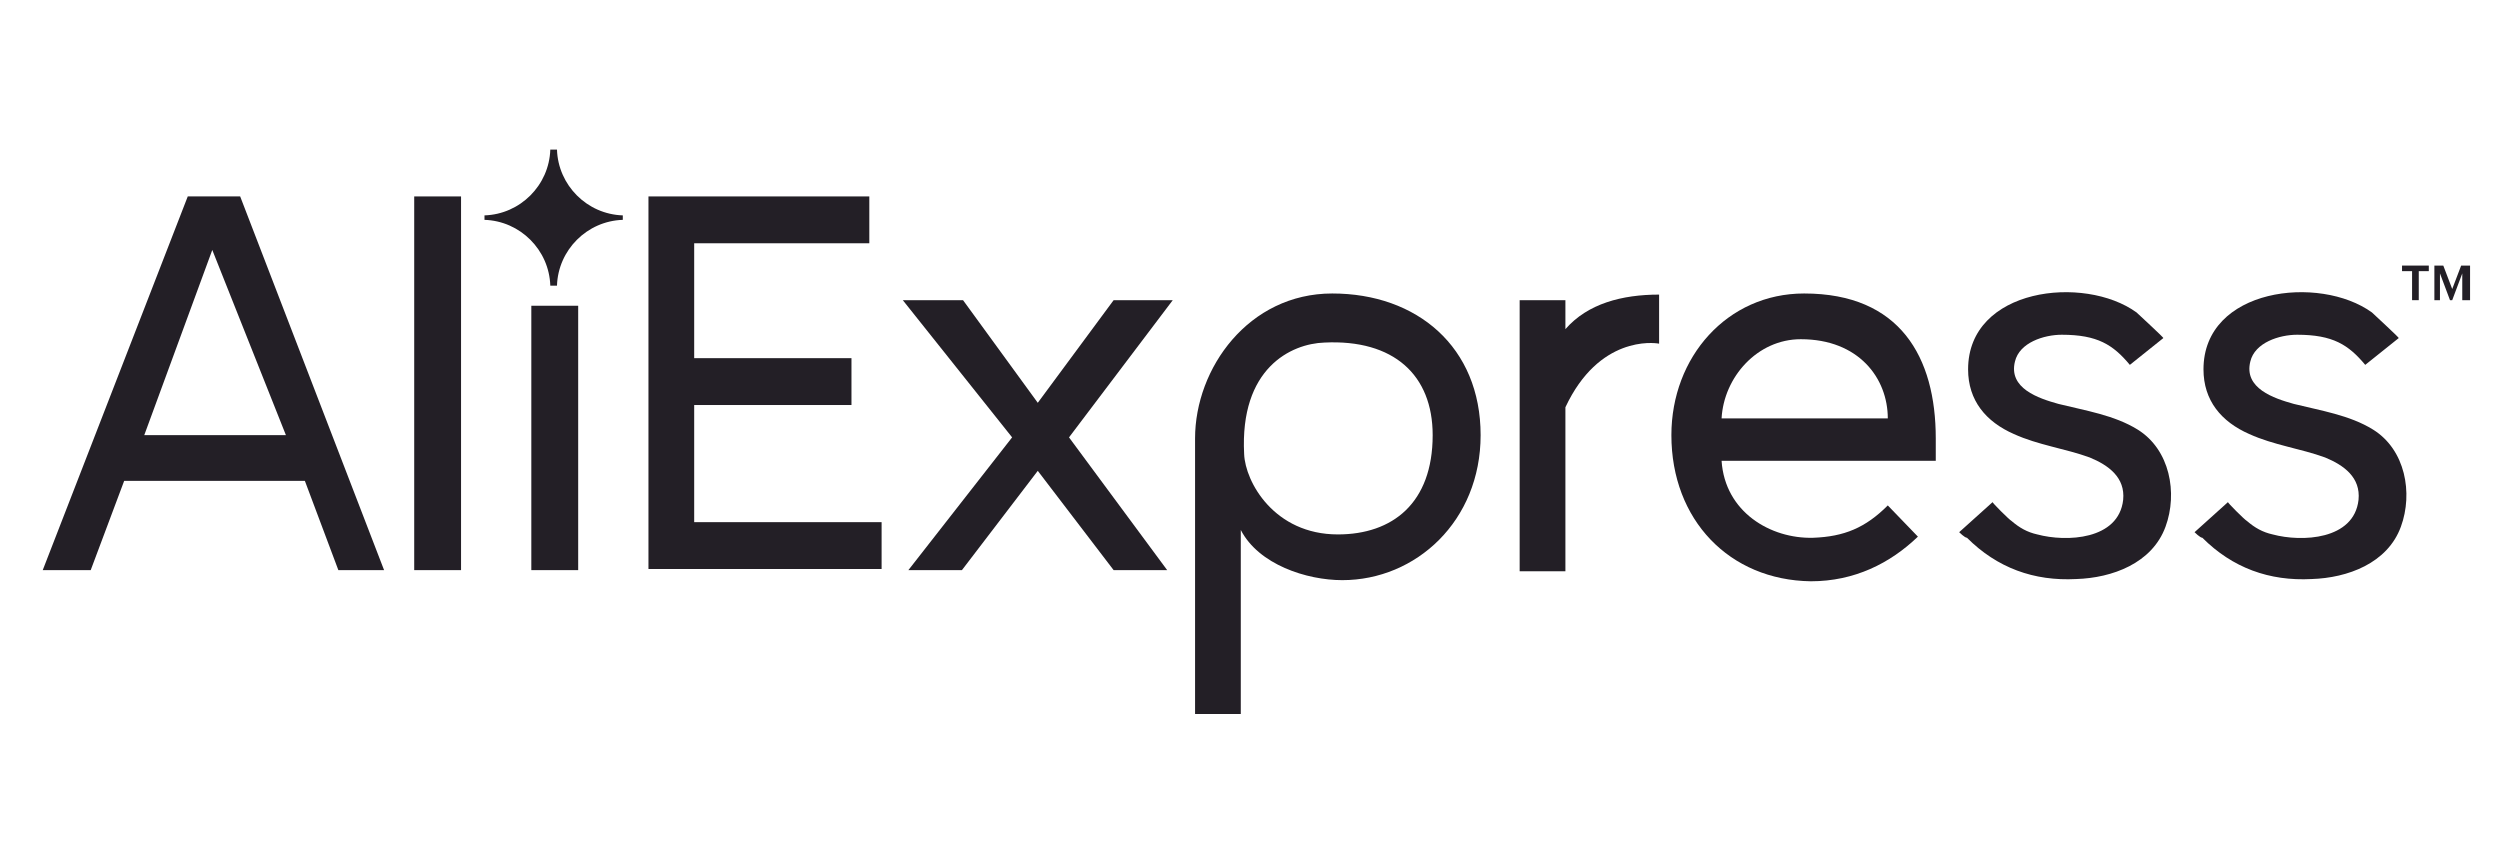
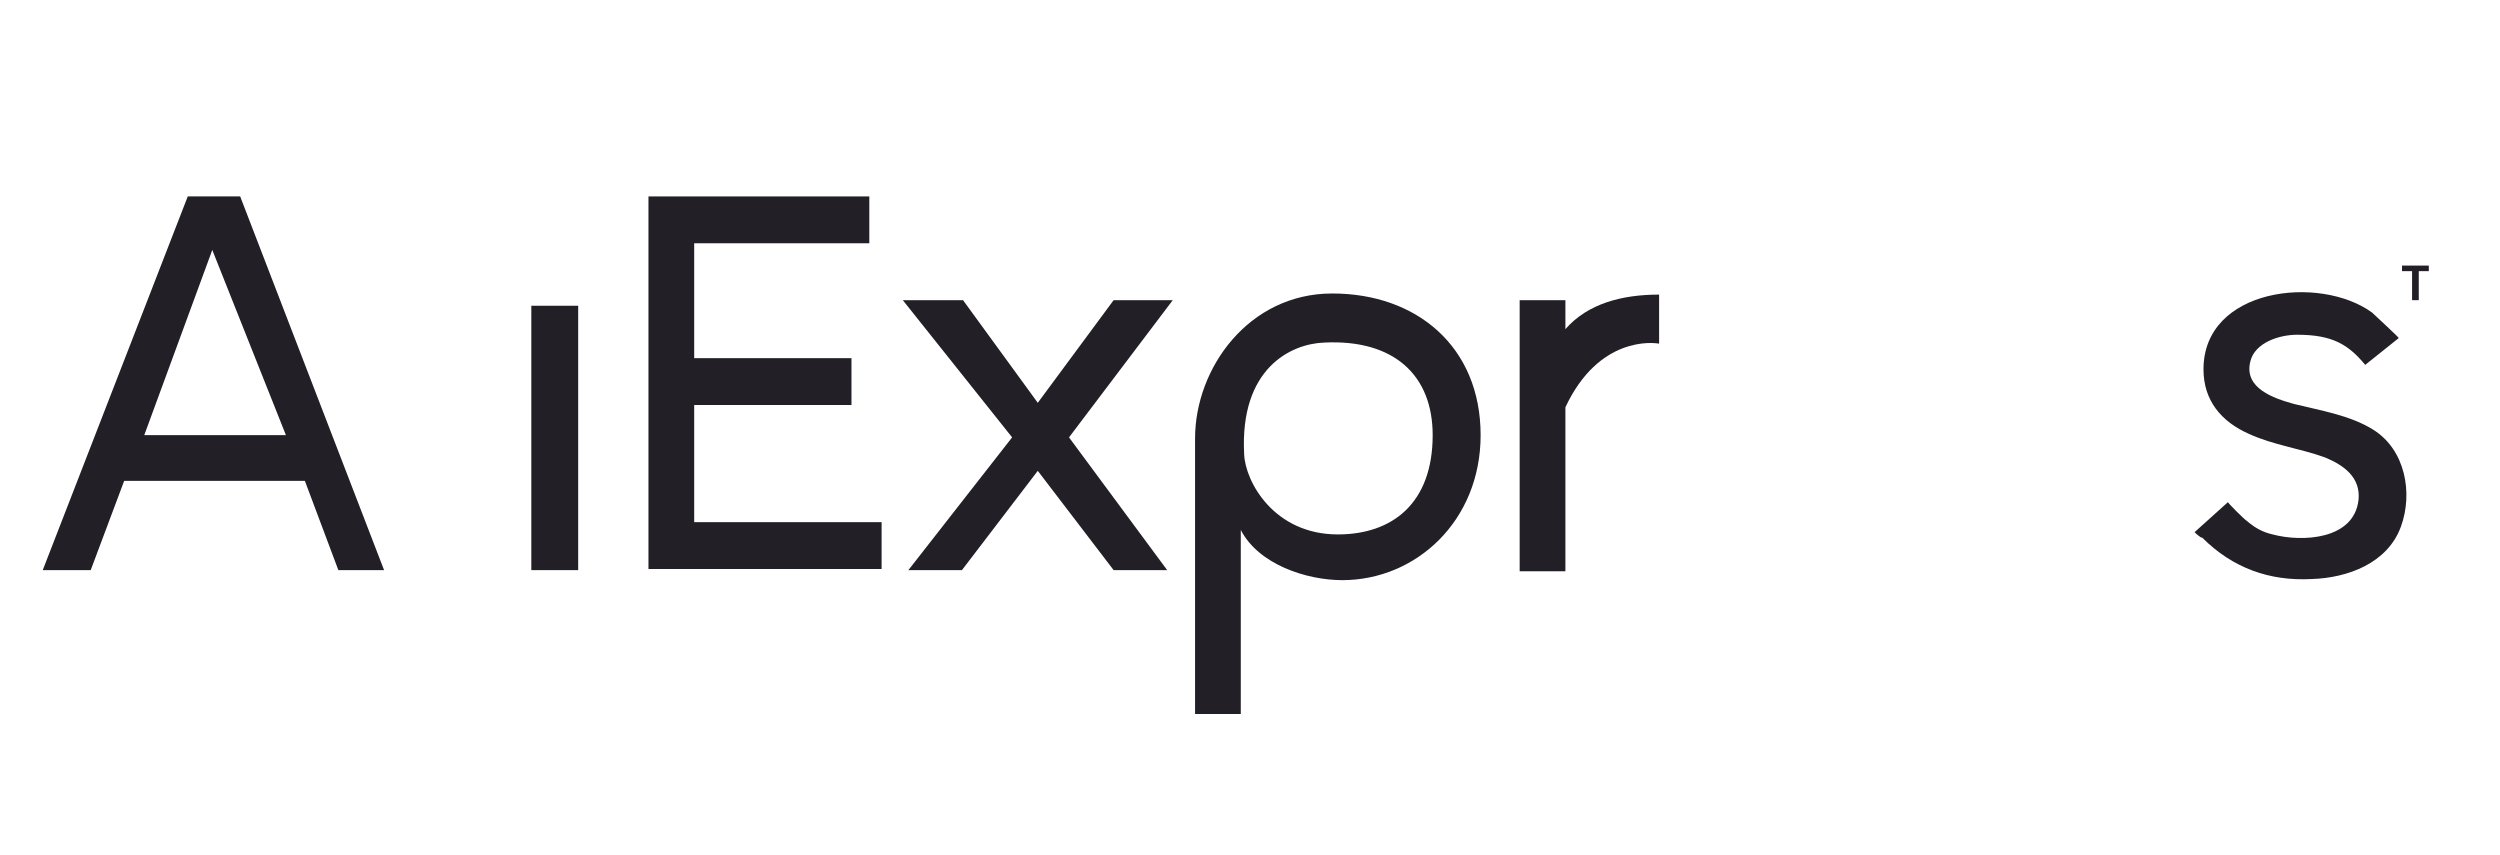
<svg xmlns="http://www.w3.org/2000/svg" width="117" height="40" viewBox="0 0 117 40" fill="none">
  <path d="M30.348 26.682V9.193H40.684V11.385H32.488V16.762H39.849V18.955H32.488V24.437H41.259V26.629H30.348V26.682Z" fill="#231F26" />
  <path d="M52.118 26.682L48.568 22.035L45.018 26.682H42.512L47.367 20.469L42.251 14.048H45.07L48.568 18.851L52.118 14.048H54.885L50.03 20.469L54.624 26.682H52.118Z" fill="#231F26" />
  <path d="M58.069 24.802V33.416H55.929V20.521C55.929 17.232 58.435 13.735 62.35 13.735C66.318 13.735 69.293 16.24 69.293 20.365C69.293 24.385 66.266 27.151 62.82 27.151C61.149 27.151 58.904 26.421 58.069 24.802V24.802ZM67.049 20.365C67.049 17.546 65.221 15.875 61.985 16.032C60.418 16.084 58.017 17.232 58.226 21.252C58.278 22.557 59.635 25.011 62.611 25.011C65.169 25.011 67.049 23.549 67.049 20.365V20.365Z" fill="#231F26" />
  <path d="M71.12 26.682V14.048H73.261V15.405C74.305 14.204 75.923 13.787 77.646 13.787V16.084C77.385 16.032 74.827 15.718 73.261 19.06V26.734H71.12V26.682Z" fill="#231F26" />
-   <path d="M78.221 20.365C78.221 16.71 80.831 13.735 84.433 13.735C88.923 13.735 90.594 16.71 90.594 20.521V21.565H80.57C80.727 23.967 82.867 25.22 84.851 25.168C86.313 25.115 87.305 24.698 88.349 23.654L89.758 25.115C88.453 26.368 86.782 27.204 84.746 27.204C80.935 27.151 78.221 24.332 78.221 20.365V20.365ZM84.277 15.875C82.24 15.875 80.674 17.65 80.57 19.582H88.349C88.349 17.702 86.991 15.875 84.277 15.875V15.875Z" fill="#231F26" />
-   <path d="M91.689 24.907L93.256 23.497C93.203 23.497 94.039 24.332 94.143 24.384C94.509 24.698 94.874 24.907 95.344 25.011C96.701 25.377 99.155 25.272 99.364 23.393C99.468 22.349 98.685 21.774 97.797 21.409C96.649 20.991 95.396 20.834 94.248 20.312C92.942 19.738 92.107 18.746 92.107 17.285C92.107 13.473 97.537 12.847 99.99 14.622C100.095 14.726 101.295 15.823 101.243 15.823L99.677 17.076C98.894 16.136 98.163 15.666 96.492 15.666C95.657 15.666 94.509 16.032 94.3 16.919C93.987 18.172 95.396 18.642 96.336 18.903C97.589 19.216 98.946 19.425 100.042 20.104C101.556 21.043 101.922 23.079 101.348 24.646C100.721 26.368 98.842 27.047 97.171 27.099C95.187 27.204 93.465 26.577 92.055 25.168C91.951 25.168 91.689 24.907 91.689 24.907V24.907Z" fill="#231F26" />
  <path d="M102.705 24.907L104.271 23.497C104.219 23.497 105.054 24.332 105.159 24.384C105.524 24.698 105.89 24.907 106.359 25.011C107.717 25.377 110.171 25.272 110.379 23.393C110.484 22.349 109.701 21.774 108.813 21.409C107.665 20.991 106.412 20.834 105.263 20.312C103.958 19.738 103.123 18.746 103.123 17.285C103.123 13.473 108.552 12.847 111.006 14.622C111.11 14.726 112.311 15.823 112.259 15.823L110.693 17.076C109.909 16.136 109.179 15.666 107.508 15.666C106.673 15.666 105.524 16.032 105.315 16.919C105.002 18.172 106.412 18.642 107.351 18.903C108.604 19.216 109.962 19.425 111.058 20.104C112.572 21.043 112.937 23.079 112.363 24.646C111.737 26.368 109.857 27.047 108.187 27.099C106.203 27.204 104.48 26.577 103.071 25.168C102.966 25.168 102.705 24.907 102.705 24.907V24.907Z" fill="#231F26" />
  <path d="M112.885 14.048V12.69H112.415V12.429H113.668V12.69H113.198V14.048H112.885Z" fill="#231F26" />
-   <path d="M115.234 14.048V12.795L114.764 14.048H114.66L114.19 12.795V14.048H113.929V12.429H114.346L114.764 13.526L115.182 12.429H115.599V14.048H115.234Z" fill="#231F26" />
  <path d="M15.835 26.682L14.268 22.505H5.811L4.245 26.682H2L8.787 9.193H11.24L17.975 26.682H15.835ZM9.935 11.698L6.751 20.365H13.381L9.935 11.698Z" fill="#231F26" />
-   <path d="M19.385 26.682V9.193H21.577V26.682H19.385Z" fill="#231F26" />
  <path d="M24.866 26.682V14.309H27.059V26.682H24.866Z" fill="#231F26" />
-   <path d="M29.147 10.289C29.147 10.237 29.147 10.237 29.147 10.185C29.147 10.132 29.147 10.132 29.147 10.08C27.477 10.028 26.119 8.671 26.067 7C26.015 7 25.963 7 25.911 7C25.858 7 25.806 7 25.754 7C25.702 8.671 24.344 10.028 22.674 10.08C22.674 10.132 22.674 10.132 22.674 10.185C22.674 10.237 22.674 10.237 22.674 10.289C24.344 10.341 25.702 11.698 25.754 13.369C25.806 13.369 25.858 13.369 25.911 13.369C25.963 13.369 26.015 13.369 26.067 13.369C26.119 11.698 27.477 10.341 29.147 10.289Z" fill="#231F26" />
</svg>